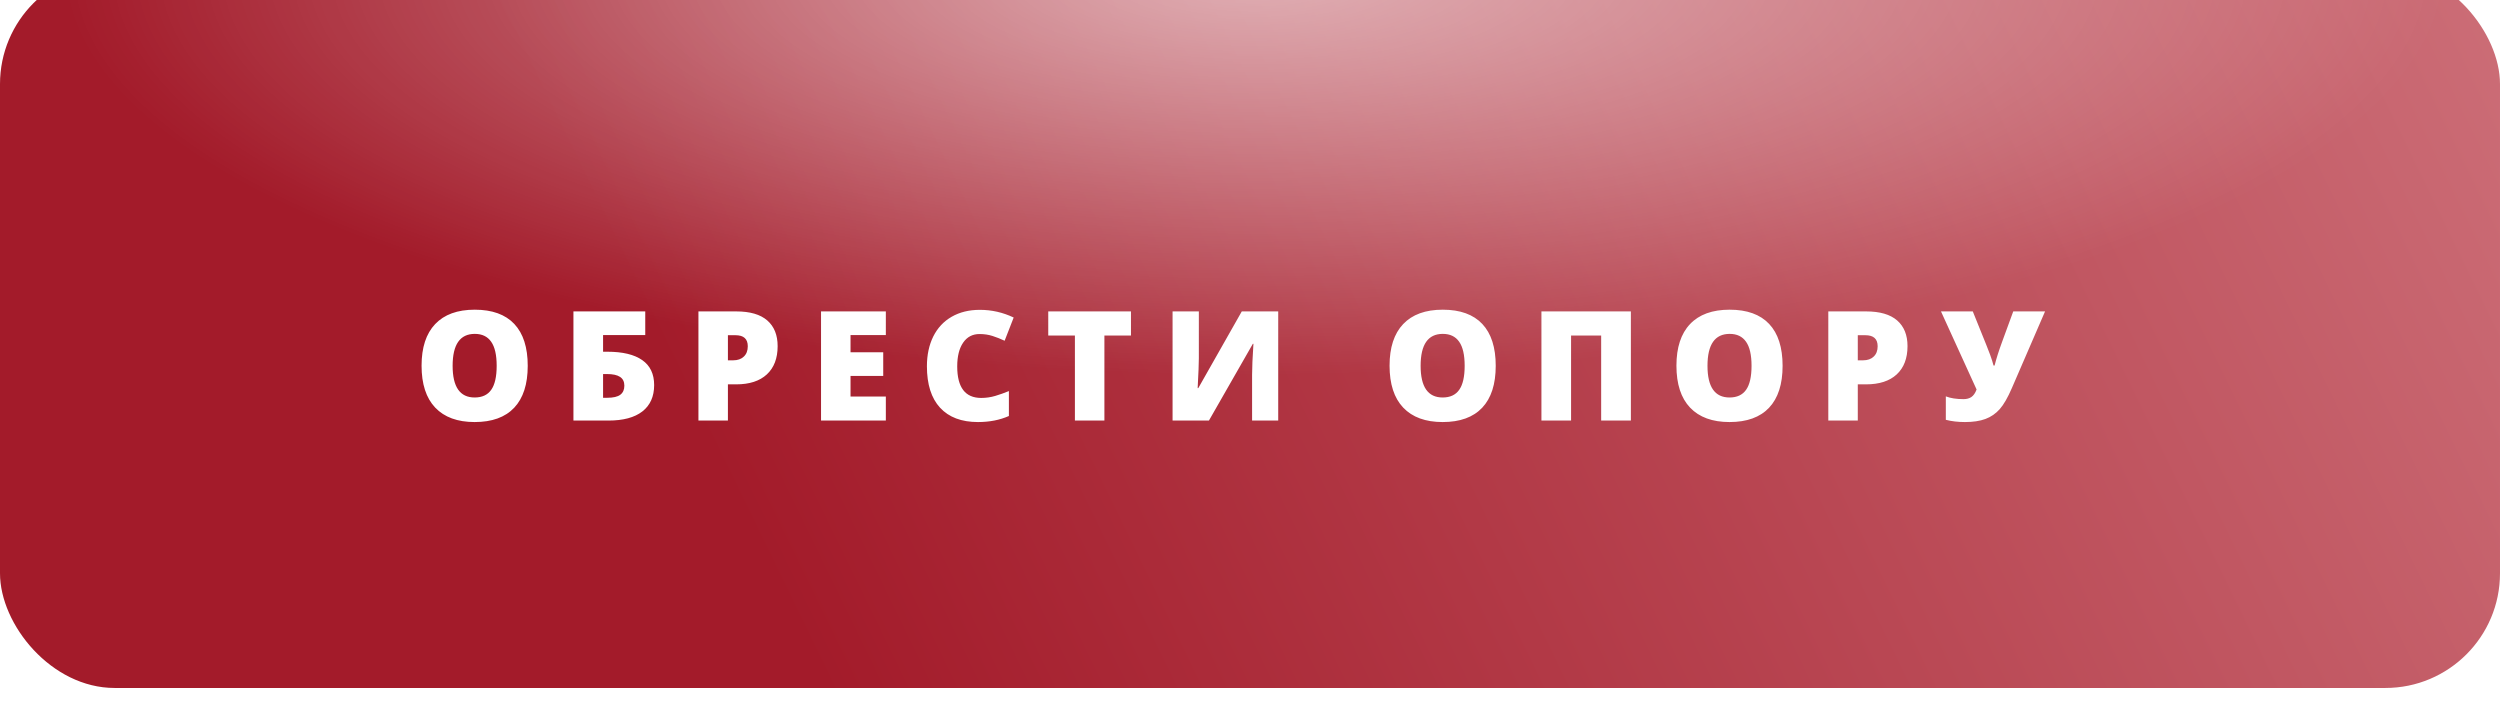
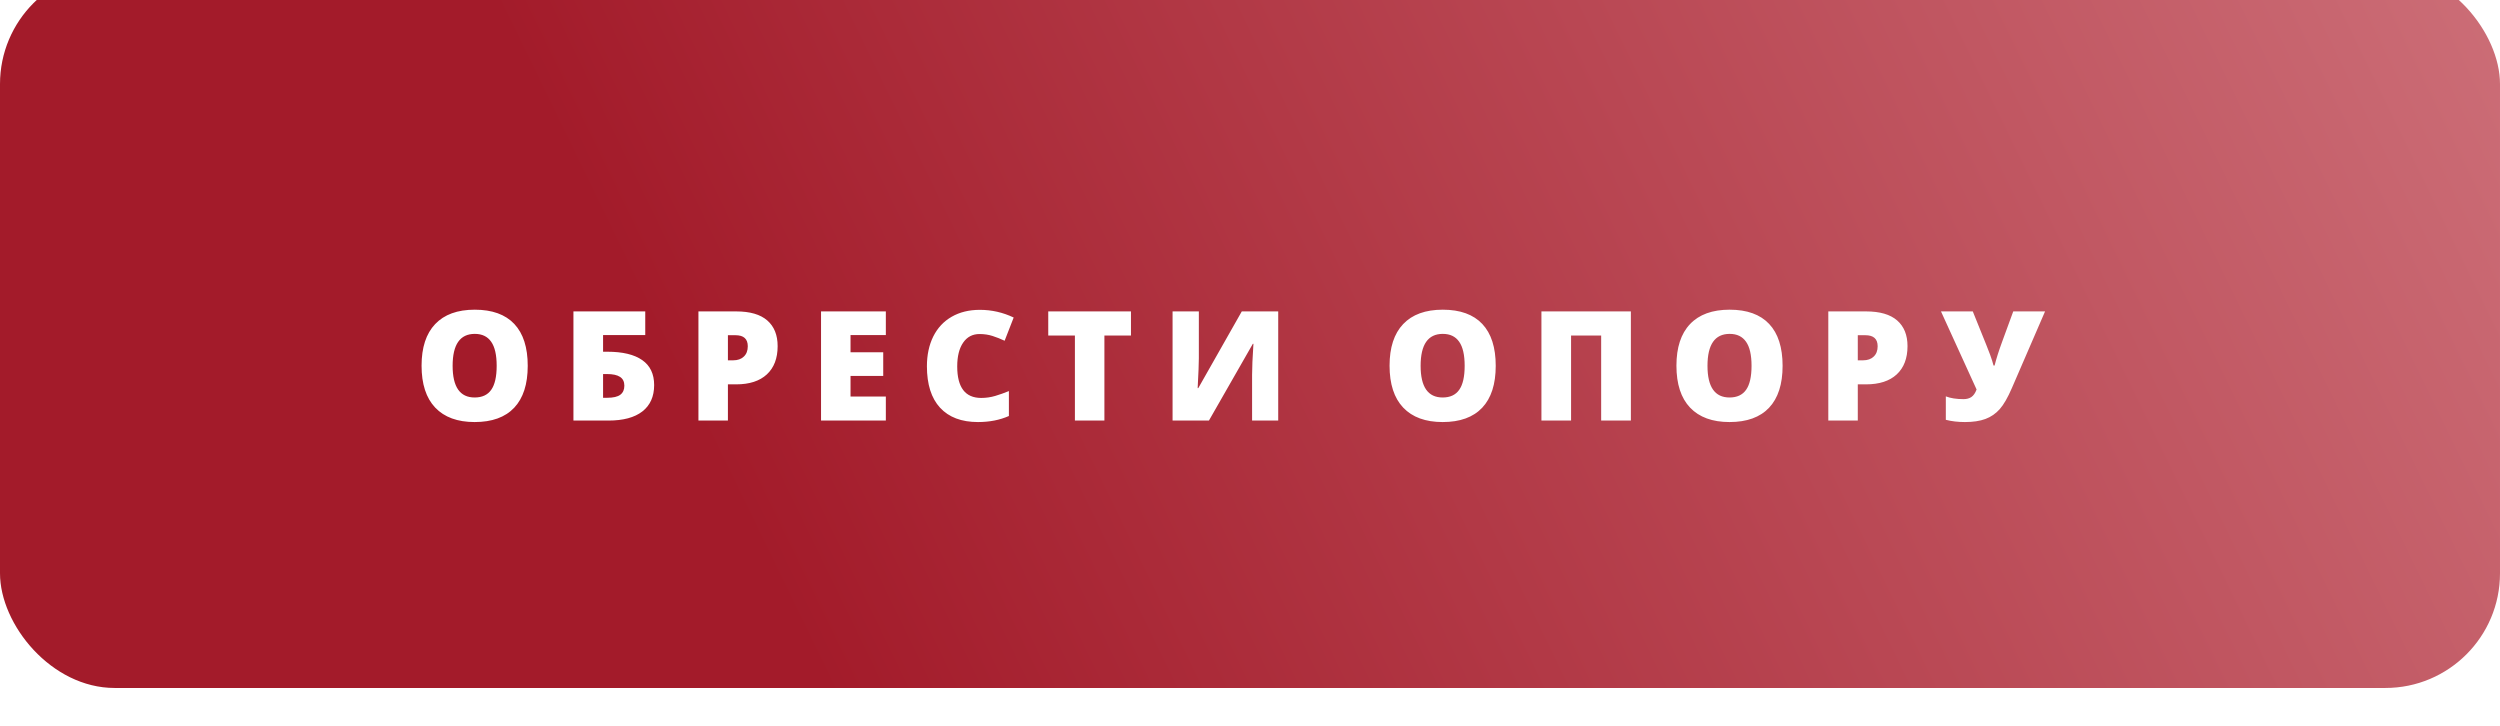
<svg xmlns="http://www.w3.org/2000/svg" width="217" height="63" viewBox="0 0 217 63" fill="none">
  <g filter="url(#filter0_i_45_3)">
    <rect width="217" height="62.37" rx="9.954" fill="url(#paint0_linear_45_3)" />
-     <rect width="217" height="62.37" rx="9.954" fill="url(#paint1_radial_45_3)" fill-opacity="0.6" />
  </g>
-   <path d="M45.807 31.754C45.807 33.349 45.416 34.56 44.634 35.39C43.852 36.219 42.707 36.634 41.199 36.634C39.713 36.634 38.572 36.217 37.778 35.383C36.987 34.55 36.592 33.336 36.592 31.741C36.592 30.165 36.985 28.961 37.771 28.132C38.562 27.298 39.709 26.881 41.212 26.881C42.72 26.881 43.863 27.294 44.641 28.119C45.418 28.944 45.807 30.156 45.807 31.754ZM39.288 31.754C39.288 33.586 39.925 34.502 41.199 34.502C41.847 34.502 42.327 34.28 42.638 33.835C42.953 33.39 43.111 32.696 43.111 31.754C43.111 30.808 42.951 30.11 42.632 29.661C42.316 29.207 41.843 28.981 41.212 28.981C39.929 28.981 39.288 29.905 39.288 31.754ZM56.78 33.426C56.78 34.42 56.438 35.183 55.756 35.714C55.077 36.241 54.097 36.505 52.813 36.505H49.774V27.03H56.008V29.084H52.347V30.53H52.716C54.043 30.53 55.051 30.771 55.743 31.255C56.434 31.735 56.78 32.459 56.78 33.426ZM52.347 34.528H52.69C53.226 34.528 53.611 34.44 53.844 34.262C54.077 34.085 54.194 33.824 54.194 33.478C54.194 33.133 54.069 32.878 53.818 32.714C53.572 32.549 53.191 32.467 52.677 32.467H52.347V34.528ZM67.499 30.044C67.499 31.102 67.186 31.921 66.56 32.5C65.938 33.074 65.052 33.362 63.903 33.362H63.183V36.505H60.624V27.03H63.903C65.1 27.03 65.998 27.291 66.599 27.814C67.199 28.337 67.499 29.08 67.499 30.044ZM63.183 31.275H63.65C64.034 31.275 64.339 31.167 64.564 30.951C64.793 30.735 64.907 30.437 64.907 30.056C64.907 29.417 64.553 29.097 63.844 29.097H63.183V31.275ZM76.891 36.505H71.266V27.03H76.891V29.084H73.826V30.575H76.664V32.629H73.826V34.418H76.891V36.505ZM85.025 28.994C84.416 28.994 83.941 29.244 83.599 29.745C83.258 30.242 83.087 30.929 83.087 31.806C83.087 33.629 83.781 34.541 85.168 34.541C85.587 34.541 85.993 34.483 86.386 34.366C86.779 34.249 87.174 34.109 87.572 33.945V36.109C86.781 36.459 85.887 36.634 84.889 36.634C83.459 36.634 82.361 36.219 81.597 35.39C80.836 34.56 80.456 33.362 80.456 31.793C80.456 30.813 80.64 29.951 81.007 29.207C81.379 28.464 81.91 27.894 82.601 27.497C83.297 27.095 84.113 26.894 85.051 26.894C86.075 26.894 87.053 27.116 87.987 27.561L87.202 29.577C86.852 29.413 86.502 29.274 86.153 29.162C85.803 29.05 85.427 28.994 85.025 28.994ZM95.862 36.505H93.302V29.123H90.988V27.03H98.168V29.123H95.862V36.505ZM101.779 27.03H104.06V31.1C104.06 31.532 104.026 32.396 103.957 33.692H104.009L107.787 27.03H110.949V36.505H108.681V32.538C108.681 31.938 108.72 31.039 108.798 29.843H108.746L104.935 36.505H101.779V27.03ZM129.829 31.754C129.829 33.349 129.438 34.56 128.656 35.39C127.874 36.219 126.729 36.634 125.221 36.634C123.735 36.634 122.595 36.217 121.8 35.383C121.009 34.55 120.614 33.336 120.614 31.741C120.614 30.165 121.007 28.961 121.793 28.132C122.584 27.298 123.731 26.881 125.234 26.881C126.742 26.881 127.885 27.294 128.663 28.119C129.44 28.944 129.829 30.156 129.829 31.754ZM123.31 31.754C123.31 33.586 123.947 34.502 125.221 34.502C125.87 34.502 126.349 34.28 126.66 33.835C126.976 33.39 127.133 32.696 127.133 31.754C127.133 30.808 126.973 30.11 126.654 29.661C126.338 29.207 125.865 28.981 125.234 28.981C123.951 28.981 123.31 29.905 123.31 31.754ZM141.56 36.505H138.981V29.123H136.369V36.505H133.796V27.03H141.56V36.505ZM154.729 31.754C154.729 33.349 154.339 34.56 153.557 35.39C152.775 36.219 151.63 36.634 150.122 36.634C148.636 36.634 147.495 36.217 146.7 35.383C145.909 34.55 145.514 33.336 145.514 31.741C145.514 30.165 145.907 28.961 146.694 28.132C147.484 27.298 148.631 26.881 150.135 26.881C151.643 26.881 152.785 27.294 153.563 28.119C154.341 28.944 154.729 30.156 154.729 31.754ZM148.21 31.754C148.21 33.586 148.847 34.502 150.122 34.502C150.77 34.502 151.249 34.28 151.561 33.835C151.876 33.39 152.034 32.696 152.034 31.754C152.034 30.808 151.874 30.11 151.554 29.661C151.239 29.207 150.766 28.981 150.135 28.981C148.852 28.981 148.21 29.905 148.21 31.754ZM165.572 30.044C165.572 31.102 165.259 31.921 164.633 32.5C164.011 33.074 163.125 33.362 161.976 33.362H161.256V36.505H158.697V27.03H161.976C163.173 27.03 164.071 27.291 164.672 27.814C165.272 28.337 165.572 29.08 165.572 30.044ZM161.256 31.275H161.723C162.108 31.275 162.412 31.167 162.637 30.951C162.866 30.735 162.98 30.437 162.98 30.056C162.98 29.417 162.626 29.097 161.917 29.097H161.256V31.275ZM170.557 36.634C169.952 36.634 169.399 36.569 168.898 36.44V34.405C169.304 34.565 169.818 34.645 170.44 34.645C170.708 34.645 170.933 34.584 171.114 34.463C171.3 34.338 171.451 34.12 171.568 33.809L168.477 27.03H171.238L172.404 29.92C172.447 30.033 172.499 30.167 172.56 30.322C172.624 30.478 172.687 30.64 172.748 30.808C172.808 30.972 172.864 31.137 172.916 31.301C172.968 31.465 173.009 31.608 173.039 31.729H173.13C173.277 31.141 173.495 30.454 173.784 29.668L174.75 27.03H177.511L174.633 33.679C174.275 34.509 173.923 35.12 173.577 35.513C173.231 35.902 172.817 36.187 172.333 36.368C171.853 36.546 171.261 36.634 170.557 36.634Z" fill="white" />
+   <path d="M45.807 31.754C45.807 33.349 45.416 34.56 44.634 35.39C43.852 36.219 42.707 36.634 41.199 36.634C39.713 36.634 38.572 36.217 37.778 35.383C36.987 34.55 36.592 33.336 36.592 31.741C36.592 30.165 36.985 28.961 37.771 28.132C38.562 27.298 39.709 26.881 41.212 26.881C42.72 26.881 43.863 27.294 44.641 28.119C45.418 28.944 45.807 30.156 45.807 31.754ZM39.288 31.754C39.288 33.586 39.925 34.502 41.199 34.502C41.847 34.502 42.327 34.28 42.638 33.835C42.953 33.39 43.111 32.696 43.111 31.754C43.111 30.808 42.951 30.11 42.632 29.661C42.316 29.207 41.843 28.981 41.212 28.981C39.929 28.981 39.288 29.905 39.288 31.754ZM56.78 33.426C56.78 34.42 56.438 35.183 55.756 35.714C55.077 36.241 54.097 36.505 52.813 36.505H49.774V27.03H56.008V29.084H52.347V30.53H52.716C54.043 30.53 55.051 30.771 55.743 31.255C56.434 31.735 56.78 32.459 56.78 33.426ZM52.347 34.528H52.69C53.226 34.528 53.611 34.44 53.844 34.262C54.077 34.085 54.194 33.824 54.194 33.478C54.194 33.133 54.069 32.878 53.818 32.714C53.572 32.549 53.191 32.467 52.677 32.467H52.347V34.528ZM67.499 30.044C67.499 31.102 67.186 31.921 66.56 32.5C65.938 33.074 65.052 33.362 63.903 33.362H63.183V36.505H60.624V27.03H63.903C65.1 27.03 65.998 27.291 66.599 27.814C67.199 28.337 67.499 29.08 67.499 30.044ZM63.183 31.275H63.65C64.034 31.275 64.339 31.167 64.564 30.951C64.793 30.735 64.907 30.437 64.907 30.056C64.907 29.417 64.553 29.097 63.844 29.097H63.183V31.275ZM76.891 36.505H71.266V27.03H76.891V29.084H73.826V30.575H76.664V32.629H73.826V34.418H76.891V36.505ZM85.025 28.994C84.416 28.994 83.941 29.244 83.599 29.745C83.258 30.242 83.087 30.929 83.087 31.806C83.087 33.629 83.781 34.541 85.168 34.541C85.587 34.541 85.993 34.483 86.386 34.366C86.779 34.249 87.174 34.109 87.572 33.945V36.109C86.781 36.459 85.887 36.634 84.889 36.634C83.459 36.634 82.361 36.219 81.597 35.39C80.836 34.56 80.456 33.362 80.456 31.793C80.456 30.813 80.64 29.951 81.007 29.207C81.379 28.464 81.91 27.894 82.601 27.497C83.297 27.095 84.113 26.894 85.051 26.894C86.075 26.894 87.053 27.116 87.987 27.561L87.202 29.577C86.852 29.413 86.502 29.274 86.153 29.162C85.803 29.05 85.427 28.994 85.025 28.994ZM95.862 36.505H93.302V29.123H90.988V27.03H98.168V29.123H95.862V36.505ZM101.779 27.03H104.06V31.1C104.06 31.532 104.026 32.396 103.957 33.692H104.009L107.787 27.03H110.949V36.505H108.681V32.538C108.681 31.938 108.72 31.039 108.798 29.843H108.746L104.935 36.505H101.779V27.03ZM129.829 31.754C129.829 33.349 129.438 34.56 128.656 35.39C127.874 36.219 126.729 36.634 125.221 36.634C123.735 36.634 122.595 36.217 121.8 35.383C121.009 34.55 120.614 33.336 120.614 31.741C120.614 30.165 121.007 28.961 121.793 28.132C122.584 27.298 123.731 26.881 125.234 26.881C126.742 26.881 127.885 27.294 128.663 28.119C129.44 28.944 129.829 30.156 129.829 31.754ZM123.31 31.754C123.31 33.586 123.947 34.502 125.221 34.502C125.87 34.502 126.349 34.28 126.66 33.835C126.976 33.39 127.133 32.696 127.133 31.754C127.133 30.808 126.973 30.11 126.654 29.661C126.338 29.207 125.865 28.981 125.234 28.981C123.951 28.981 123.31 29.905 123.31 31.754ZM141.56 36.505H138.981V29.123H136.369V36.505H133.796V27.03H141.56ZM154.729 31.754C154.729 33.349 154.339 34.56 153.557 35.39C152.775 36.219 151.63 36.634 150.122 36.634C148.636 36.634 147.495 36.217 146.7 35.383C145.909 34.55 145.514 33.336 145.514 31.741C145.514 30.165 145.907 28.961 146.694 28.132C147.484 27.298 148.631 26.881 150.135 26.881C151.643 26.881 152.785 27.294 153.563 28.119C154.341 28.944 154.729 30.156 154.729 31.754ZM148.21 31.754C148.21 33.586 148.847 34.502 150.122 34.502C150.77 34.502 151.249 34.28 151.561 33.835C151.876 33.39 152.034 32.696 152.034 31.754C152.034 30.808 151.874 30.11 151.554 29.661C151.239 29.207 150.766 28.981 150.135 28.981C148.852 28.981 148.21 29.905 148.21 31.754ZM165.572 30.044C165.572 31.102 165.259 31.921 164.633 32.5C164.011 33.074 163.125 33.362 161.976 33.362H161.256V36.505H158.697V27.03H161.976C163.173 27.03 164.071 27.291 164.672 27.814C165.272 28.337 165.572 29.08 165.572 30.044ZM161.256 31.275H161.723C162.108 31.275 162.412 31.167 162.637 30.951C162.866 30.735 162.98 30.437 162.98 30.056C162.98 29.417 162.626 29.097 161.917 29.097H161.256V31.275ZM170.557 36.634C169.952 36.634 169.399 36.569 168.898 36.44V34.405C169.304 34.565 169.818 34.645 170.44 34.645C170.708 34.645 170.933 34.584 171.114 34.463C171.3 34.338 171.451 34.12 171.568 33.809L168.477 27.03H171.238L172.404 29.92C172.447 30.033 172.499 30.167 172.56 30.322C172.624 30.478 172.687 30.64 172.748 30.808C172.808 30.972 172.864 31.137 172.916 31.301C172.968 31.465 173.009 31.608 173.039 31.729H173.13C173.277 31.141 173.495 30.454 173.784 29.668L174.75 27.03H177.511L174.633 33.679C174.275 34.509 173.923 35.12 173.577 35.513C173.231 35.902 172.817 36.187 172.333 36.368C171.853 36.546 171.261 36.634 170.557 36.634Z" fill="white" />
  <defs>
    <filter id="filter0_i_45_3" x="0" y="0" width="217" height="62.37" filterUnits="userSpaceOnUse" color-interpolation-filters="sRGB">
      <feFlood flood-opacity="0" result="BackgroundImageFix" />
      <feBlend mode="normal" in="SourceGraphic" in2="BackgroundImageFix" result="shape" />
      <feColorMatrix in="SourceAlpha" type="matrix" values="0 0 0 0 0 0 0 0 0 0 0 0 0 0 0 0 0 0 127 0" result="hardAlpha" />
      <feOffset dy="-2.654" />
      <feComposite in2="hardAlpha" operator="arithmetic" k2="-1" k3="1" />
      <feColorMatrix type="matrix" values="0 0 0 0 0 0 0 0 0 0 0 0 0 0 0 0 0 0 0.25 0" />
      <feBlend mode="normal" in2="shape" result="effect1_innerShadow_45_3" />
    </filter>
    <linearGradient id="paint0_linear_45_3" x1="94.134" y1="108.964" x2="325.911" y2="-3.817" gradientUnits="userSpaceOnUse">
      <stop stop-color="#A31B2A" />
      <stop offset="1" stop-color="#E6A2A8" />
    </linearGradient>
    <radialGradient id="paint1_radial_45_3" cx="0" cy="0" r="1" gradientUnits="userSpaceOnUse" gradientTransform="translate(108.878 1.53873e-06) rotate(90) scale(35.221 103.57)">
      <stop stop-color="white" />
      <stop offset="1" stop-color="white" stop-opacity="0" />
    </radialGradient>
  </defs>
</svg>